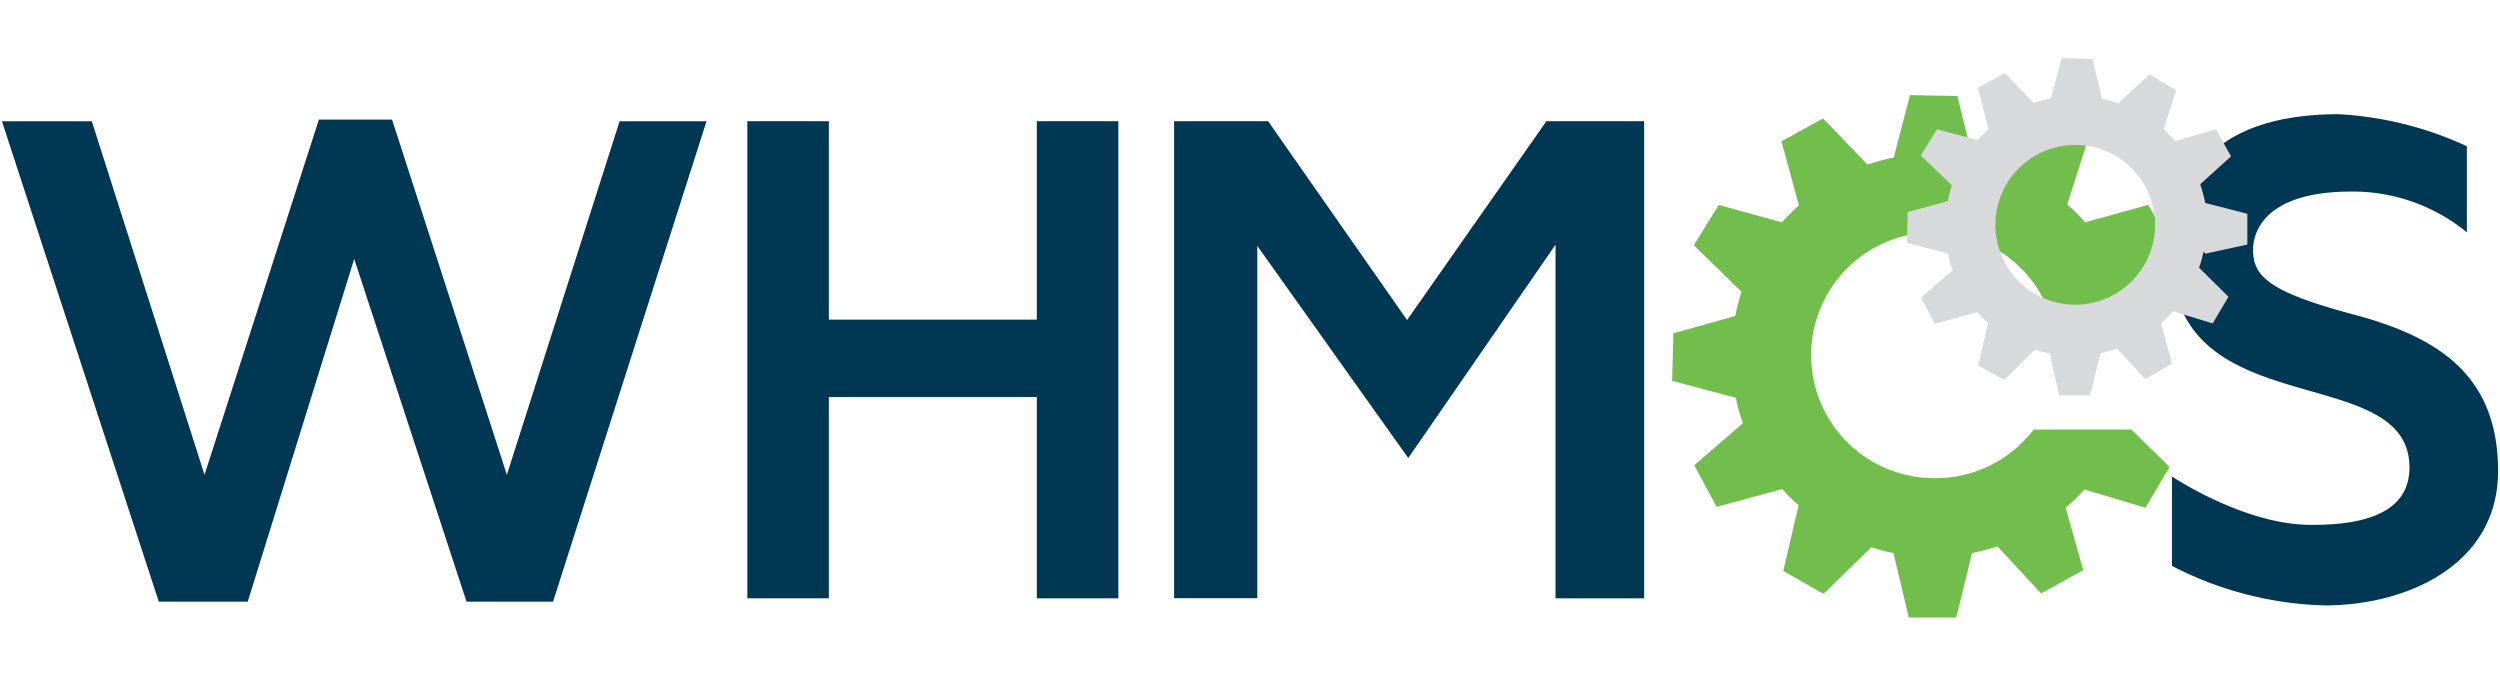
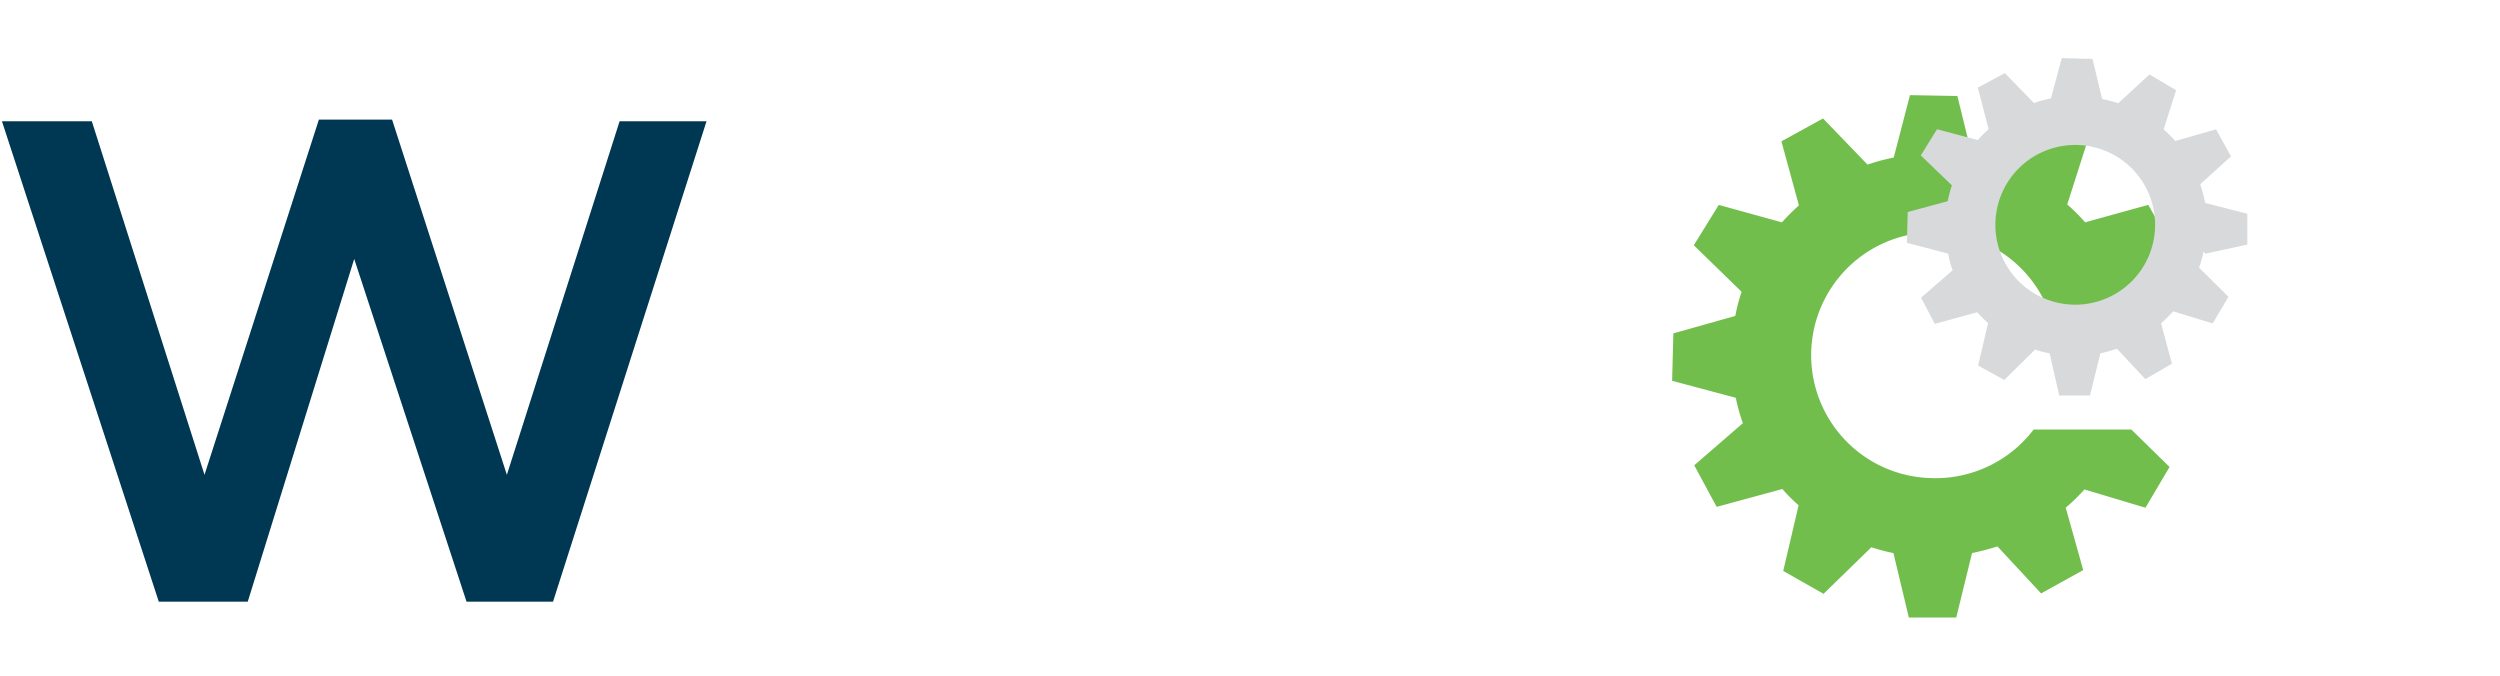
<svg xmlns="http://www.w3.org/2000/svg" id="a" width="111" height="30">
  <defs>
    <style>.i{fill:#003854}</style>
  </defs>
  <g id="b">
    <path id="c" d="M85.872 21.229a5.458 5.458 0 1 1 5.042-7.553h3.638a11.148 11.148 0 0 0-.24-.85l2.106-1.902-1.035-1.828-2.804.775a8.097 8.097 0 0 0-.794-.793l.85-2.66-1.811-1.09-2.142 1.94a8.333 8.333 0 0 0-1.109-.296l-.665-2.71-2.105-.038-.721 2.77a8.974 8.974 0 0 0-1.164.315l-1.976-2.05-1.847 1.016.776 2.844c-.265.238-.517.49-.754.754l-2.804-.775-1.108 1.791 2.124 2.069a6.944 6.944 0 0 0-.28 1.068l-2.752.776-.055 2.106 2.828.754c.076.383.181.76.314 1.127l-2.16 1.87.996 1.846 2.918-.793c.221.258.462.499.72.72l-.683 2.918 1.79 1.016 2.124-2.069c.321.106.648.193.98.26l.683 2.861h2.106l.701-2.862c.38-.079.757-.178 1.127-.295l1.939 2.086 1.87-1.035-.777-2.77c.295-.251.573-.522.831-.811l2.71.812 1.07-1.81-1.698-1.662h-4.337a5.477 5.477 0 0 1-4.415 2.16l-.007-.002z" fill="#72be4d" />
    <path id="d" class="i" d="M.086 5.383h3.99L9.08 21.081l5.078-15.77h3.25l5.097 15.77 5.006-15.698h3.859l-6.815 21.331h-3.841l-4.987-15.218L11 26.714H7.05L.086 5.384z" />
-     <path id="e" class="i" d="M33.181 5.382h3.62v8.81h9.234v-8.81h3.62v21.184h-3.62v-8.94h-9.234v8.939h-3.62V5.382z" />
-     <path id="f" class="i" d="M52.13 5.382h4.174l6.17 8.828 6.186-8.828H73v21.184h-3.935V10.863l-6.538 9.474-6.703-9.419v15.643H52.13V5.382z" />
-     <path id="g" class="i" d="M96.435 21.155v3.97a15.61 15.61 0 0 0 6.796 1.755c3.601 0 7.683-1.776 7.683-5.965s-2.567-5.928-6.39-6.944-4.487-1.718-4.487-2.88c0-1.017.793-2.586 4.358-2.586a7.997 7.997 0 0 1 5.134 1.81V6.493a15.56 15.56 0 0 0-5.67-1.422c-2.697 0-7.424.628-7.424 6.356 0 7.516 10.545 4.525 10.545 9.326 0 1.938-1.847 2.585-4.487 2.549-2.92-.044-6.058-2.147-6.058-2.147z" />
    <path id="h" d="M92.132 6.436a3.546 3.546 0 1 0 .018 0h-.018zm5.707 4.727a4.58 4.58 0 0 1-.203.72l1.308 1.293-.7 1.183-1.755-.536c-.17.188-.348.366-.536.536l.48 1.79-1.18.684-1.258-1.348c-.24.074-.48.148-.738.203l-.462 1.87h-1.366l-.426-1.87a4.139 4.139 0 0 1-.646-.167L88.99 16.87l-1.162-.64.443-1.886c-.17-.15-.33-.311-.48-.48l-1.885.516-.61-1.163L86.698 12a4.817 4.817 0 0 1-.203-.74l-1.829-.48.038-1.367 1.775-.48a4.91 4.91 0 0 1 .187-.702l-1.382-1.33.72-1.163 1.811.48c.15-.169.311-.33.48-.48l-.48-1.847 1.2-.646 1.293 1.33c.246-.087.498-.155.754-.203l.48-1.791 1.367.036.425 1.776c.24.056.48.111.721.187l1.382-1.274 1.183.701-.555 1.736c.182.163.354.335.517.517l1.81-.517.665 1.2L97.69 8.18c.09.273.165.55.221.831l1.87.48v1.368l-1.87.406-.072-.103z" fill="#d7d9da" />
  </g>
</svg>